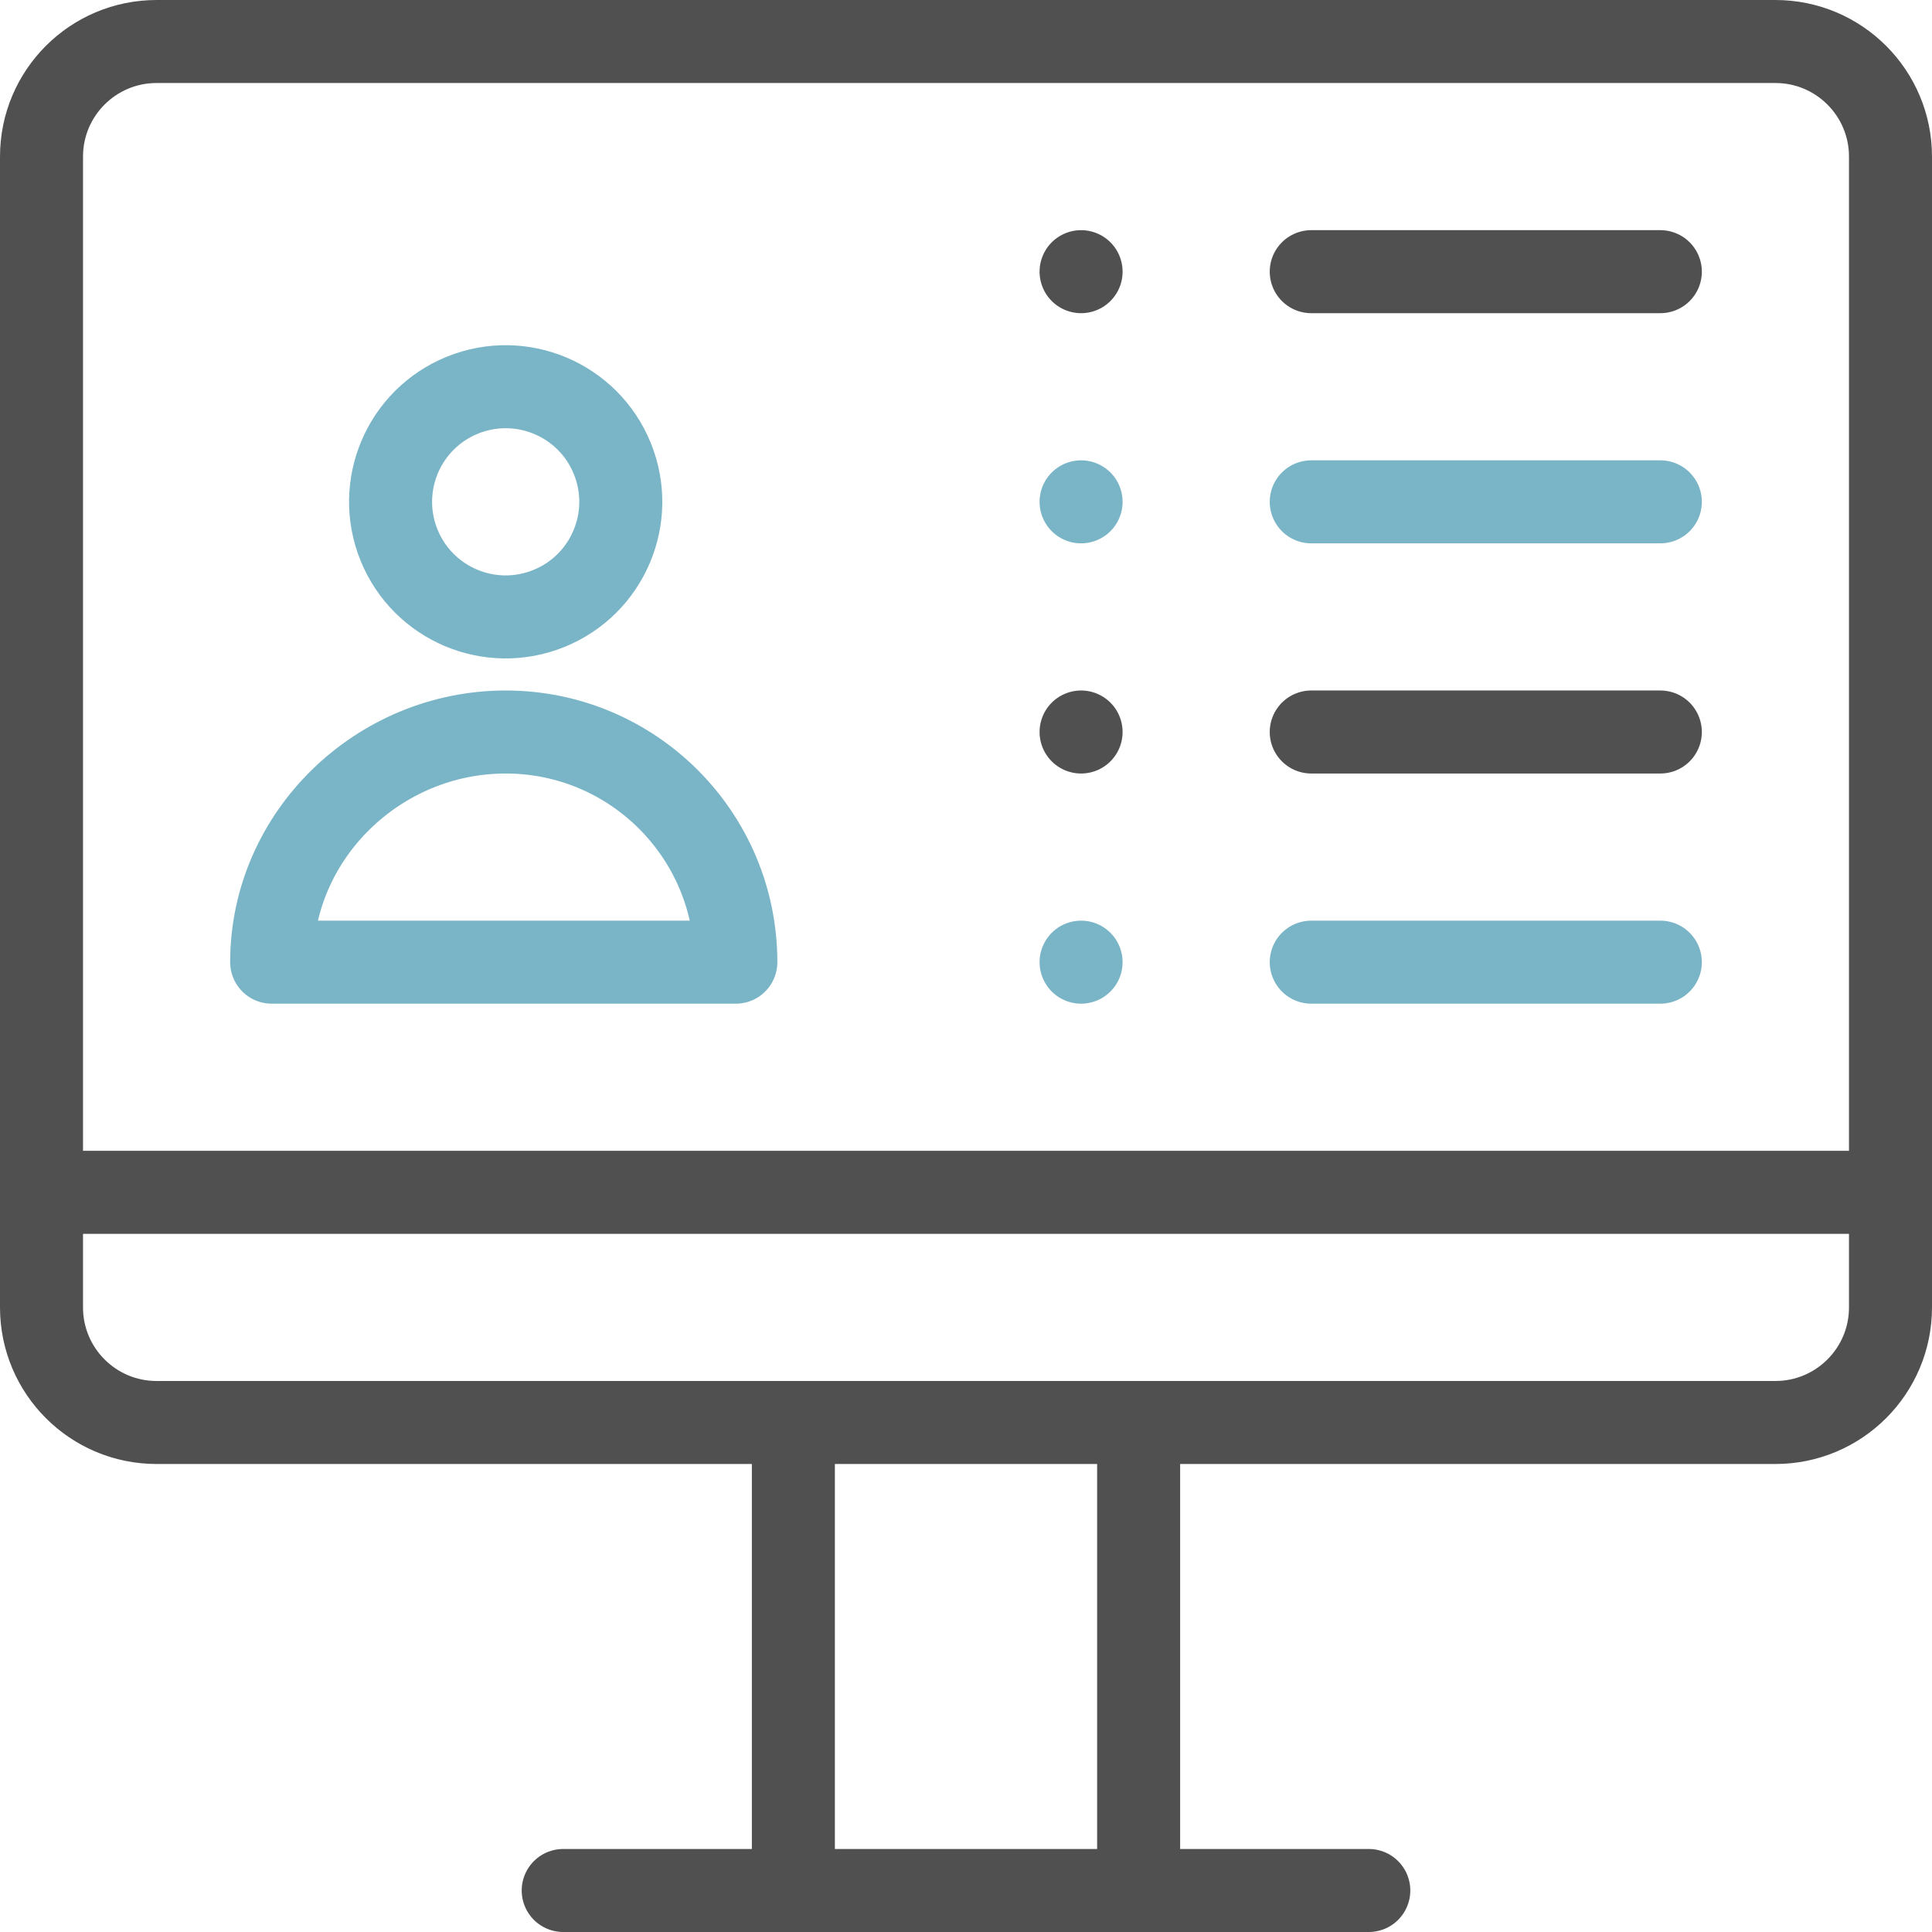
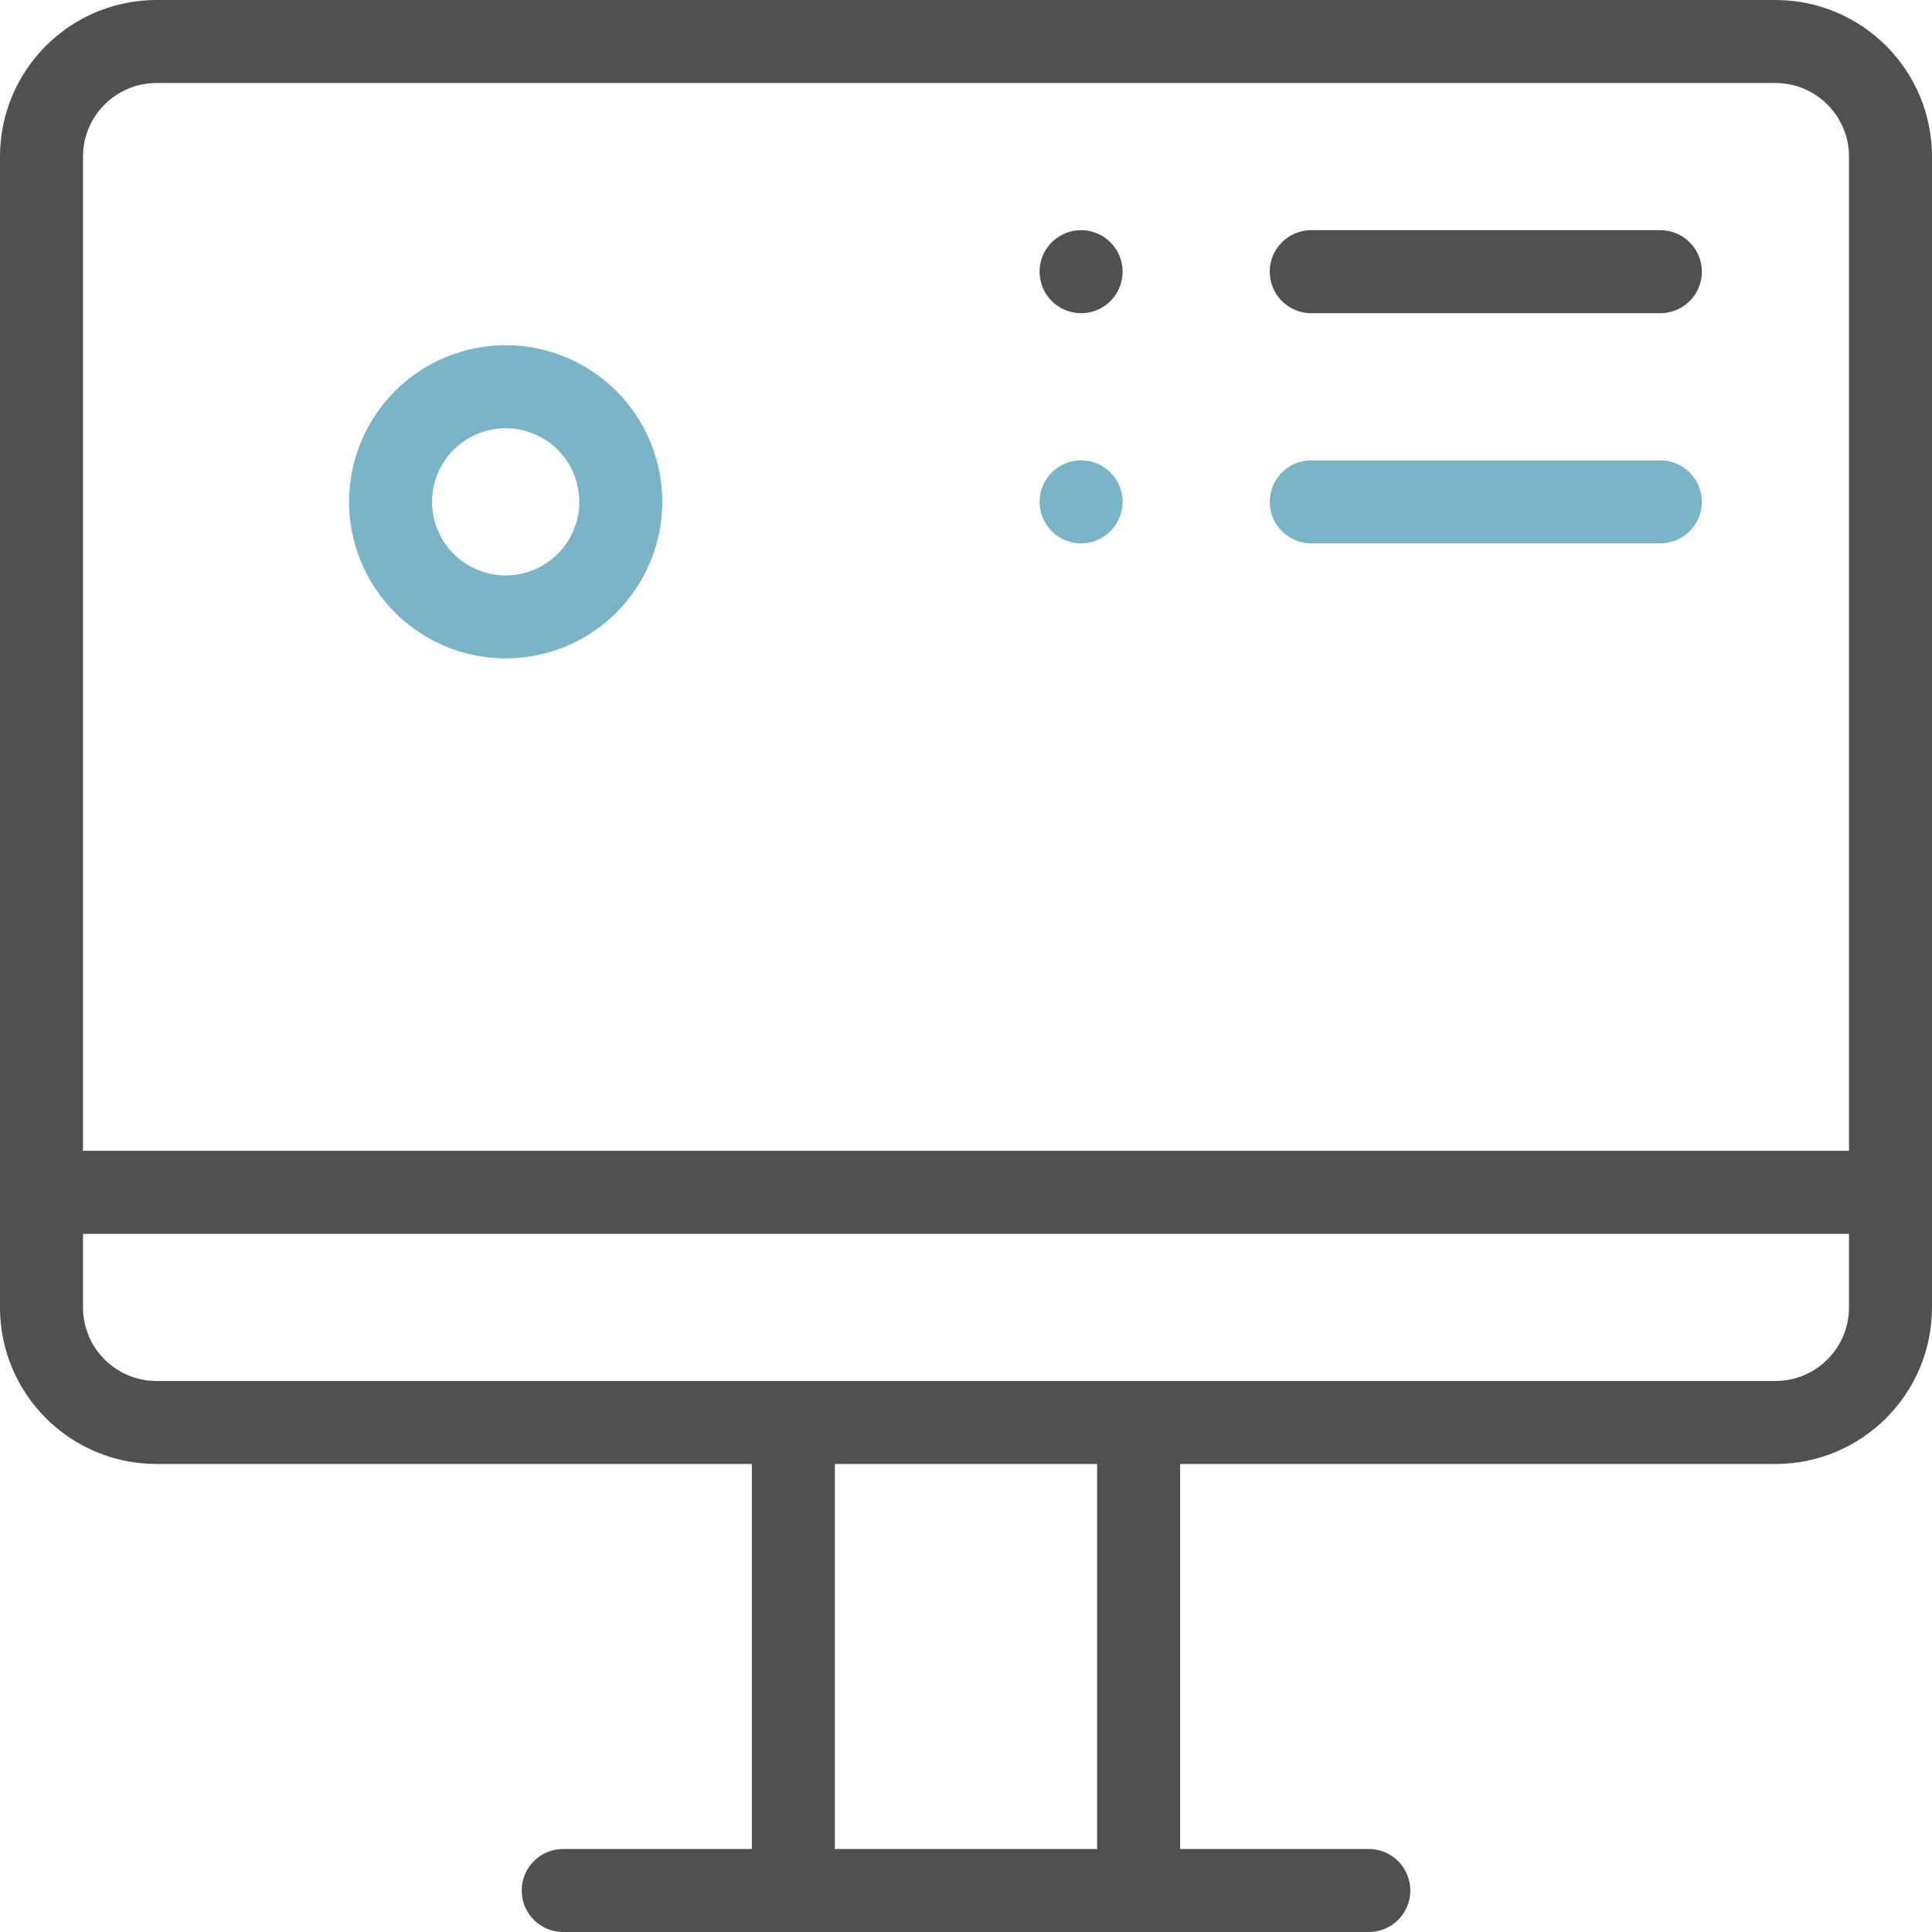
<svg xmlns="http://www.w3.org/2000/svg" width="512" height="512" x="0" y="0" viewBox="0 0 512 512" style="enable-background:new 0 0 512 512" xml:space="preserve" class="">
  <g>
    <path d="M11 315.979h490M470.502 376.975H41.498C24.654 376.975 11 363.321 11 346.477V41.498C11 24.654 24.654 11 41.498 11h429.004C487.346 11 501 24.654 501 41.498v304.979c0 16.844-13.654 30.498-30.498 30.498zM347.494 71.996h92.51" style="stroke-width:22;stroke-linecap:round;stroke-linejoin:round;stroke-miterlimit:10;" fill="none" stroke="#505050" stroke-width="22" stroke-linecap="round" stroke-linejoin="round" stroke-miterlimit="10" data-original="#000000" opacity="1" />
    <path d="M347.494 132.992h92.51" style="stroke-width:22;stroke-linecap:round;stroke-linejoin:round;stroke-miterlimit:10;" fill="none" stroke="#7ab5c7" stroke-width="22" stroke-linecap="round" stroke-linejoin="round" stroke-miterlimit="10" data-original="#33cccc" opacity="1" class="" />
-     <path d="M347.494 193.988h92.51" style="stroke-width:22;stroke-linecap:round;stroke-linejoin:round;stroke-miterlimit:10;" fill="none" stroke="#505050" stroke-width="22" stroke-linecap="round" stroke-linejoin="round" stroke-miterlimit="10" data-original="#000000" opacity="1" />
-     <path d="M347.494 254.983h92.51" style="stroke-width:22;stroke-linecap:round;stroke-linejoin:round;stroke-miterlimit:10;" fill="none" stroke="#7ab5c7" stroke-width="22" stroke-linecap="round" stroke-linejoin="round" stroke-miterlimit="10" data-original="#33cccc" opacity="1" class="" />
    <path d="M301.747 376.975V501M210.253 501V376.975M149.257 501h213.486" style="stroke-width:22;stroke-linecap:round;stroke-linejoin:round;stroke-miterlimit:10;" fill="none" stroke="#505050" stroke-width="22" stroke-linecap="round" stroke-linejoin="round" stroke-miterlimit="10" data-original="#000000" opacity="1" />
    <circle cx="134.008" cy="132.992" r="30.498" style="stroke-width:22;stroke-linecap:round;stroke-linejoin:round;stroke-miterlimit:10;" transform="rotate(-22.066 133.994 132.98)" fill="none" stroke="#7ab5c7" stroke-width="22" stroke-linecap="round" stroke-linejoin="round" stroke-miterlimit="10" data-original="#33cccc" opacity="1" class="" />
-     <path d="M195.004 254.983H71.996c0-33.687 28.325-60.996 62.012-60.996 33.687.001 60.996 27.309 60.996 60.996zM286.498 254.983h0" style="stroke-width:22;stroke-linecap:round;stroke-linejoin:round;stroke-miterlimit:10;" fill="none" stroke="#7ab5c7" stroke-width="22" stroke-linecap="round" stroke-linejoin="round" stroke-miterlimit="10" data-original="#33cccc" opacity="1" class="" />
-     <path d="M286.498 193.988h0" style="stroke-width:22;stroke-linecap:round;stroke-linejoin:round;stroke-miterlimit:10;" fill="none" stroke="#505050" stroke-width="22" stroke-linecap="round" stroke-linejoin="round" stroke-miterlimit="10" data-original="#000000" opacity="1" />
    <path d="M286.498 132.992h0" style="stroke-width:22;stroke-linecap:round;stroke-linejoin:round;stroke-miterlimit:10;" fill="none" stroke="#7ab5c7" stroke-width="22" stroke-linecap="round" stroke-linejoin="round" stroke-miterlimit="10" data-original="#33cccc" opacity="1" class="" />
    <path d="M286.498 71.996h0" style="stroke-width:22;stroke-linecap:round;stroke-linejoin:round;stroke-miterlimit:10;" fill="none" stroke="#505050" stroke-width="22" stroke-linecap="round" stroke-linejoin="round" stroke-miterlimit="10" data-original="#000000" opacity="1" />
  </g>
</svg>